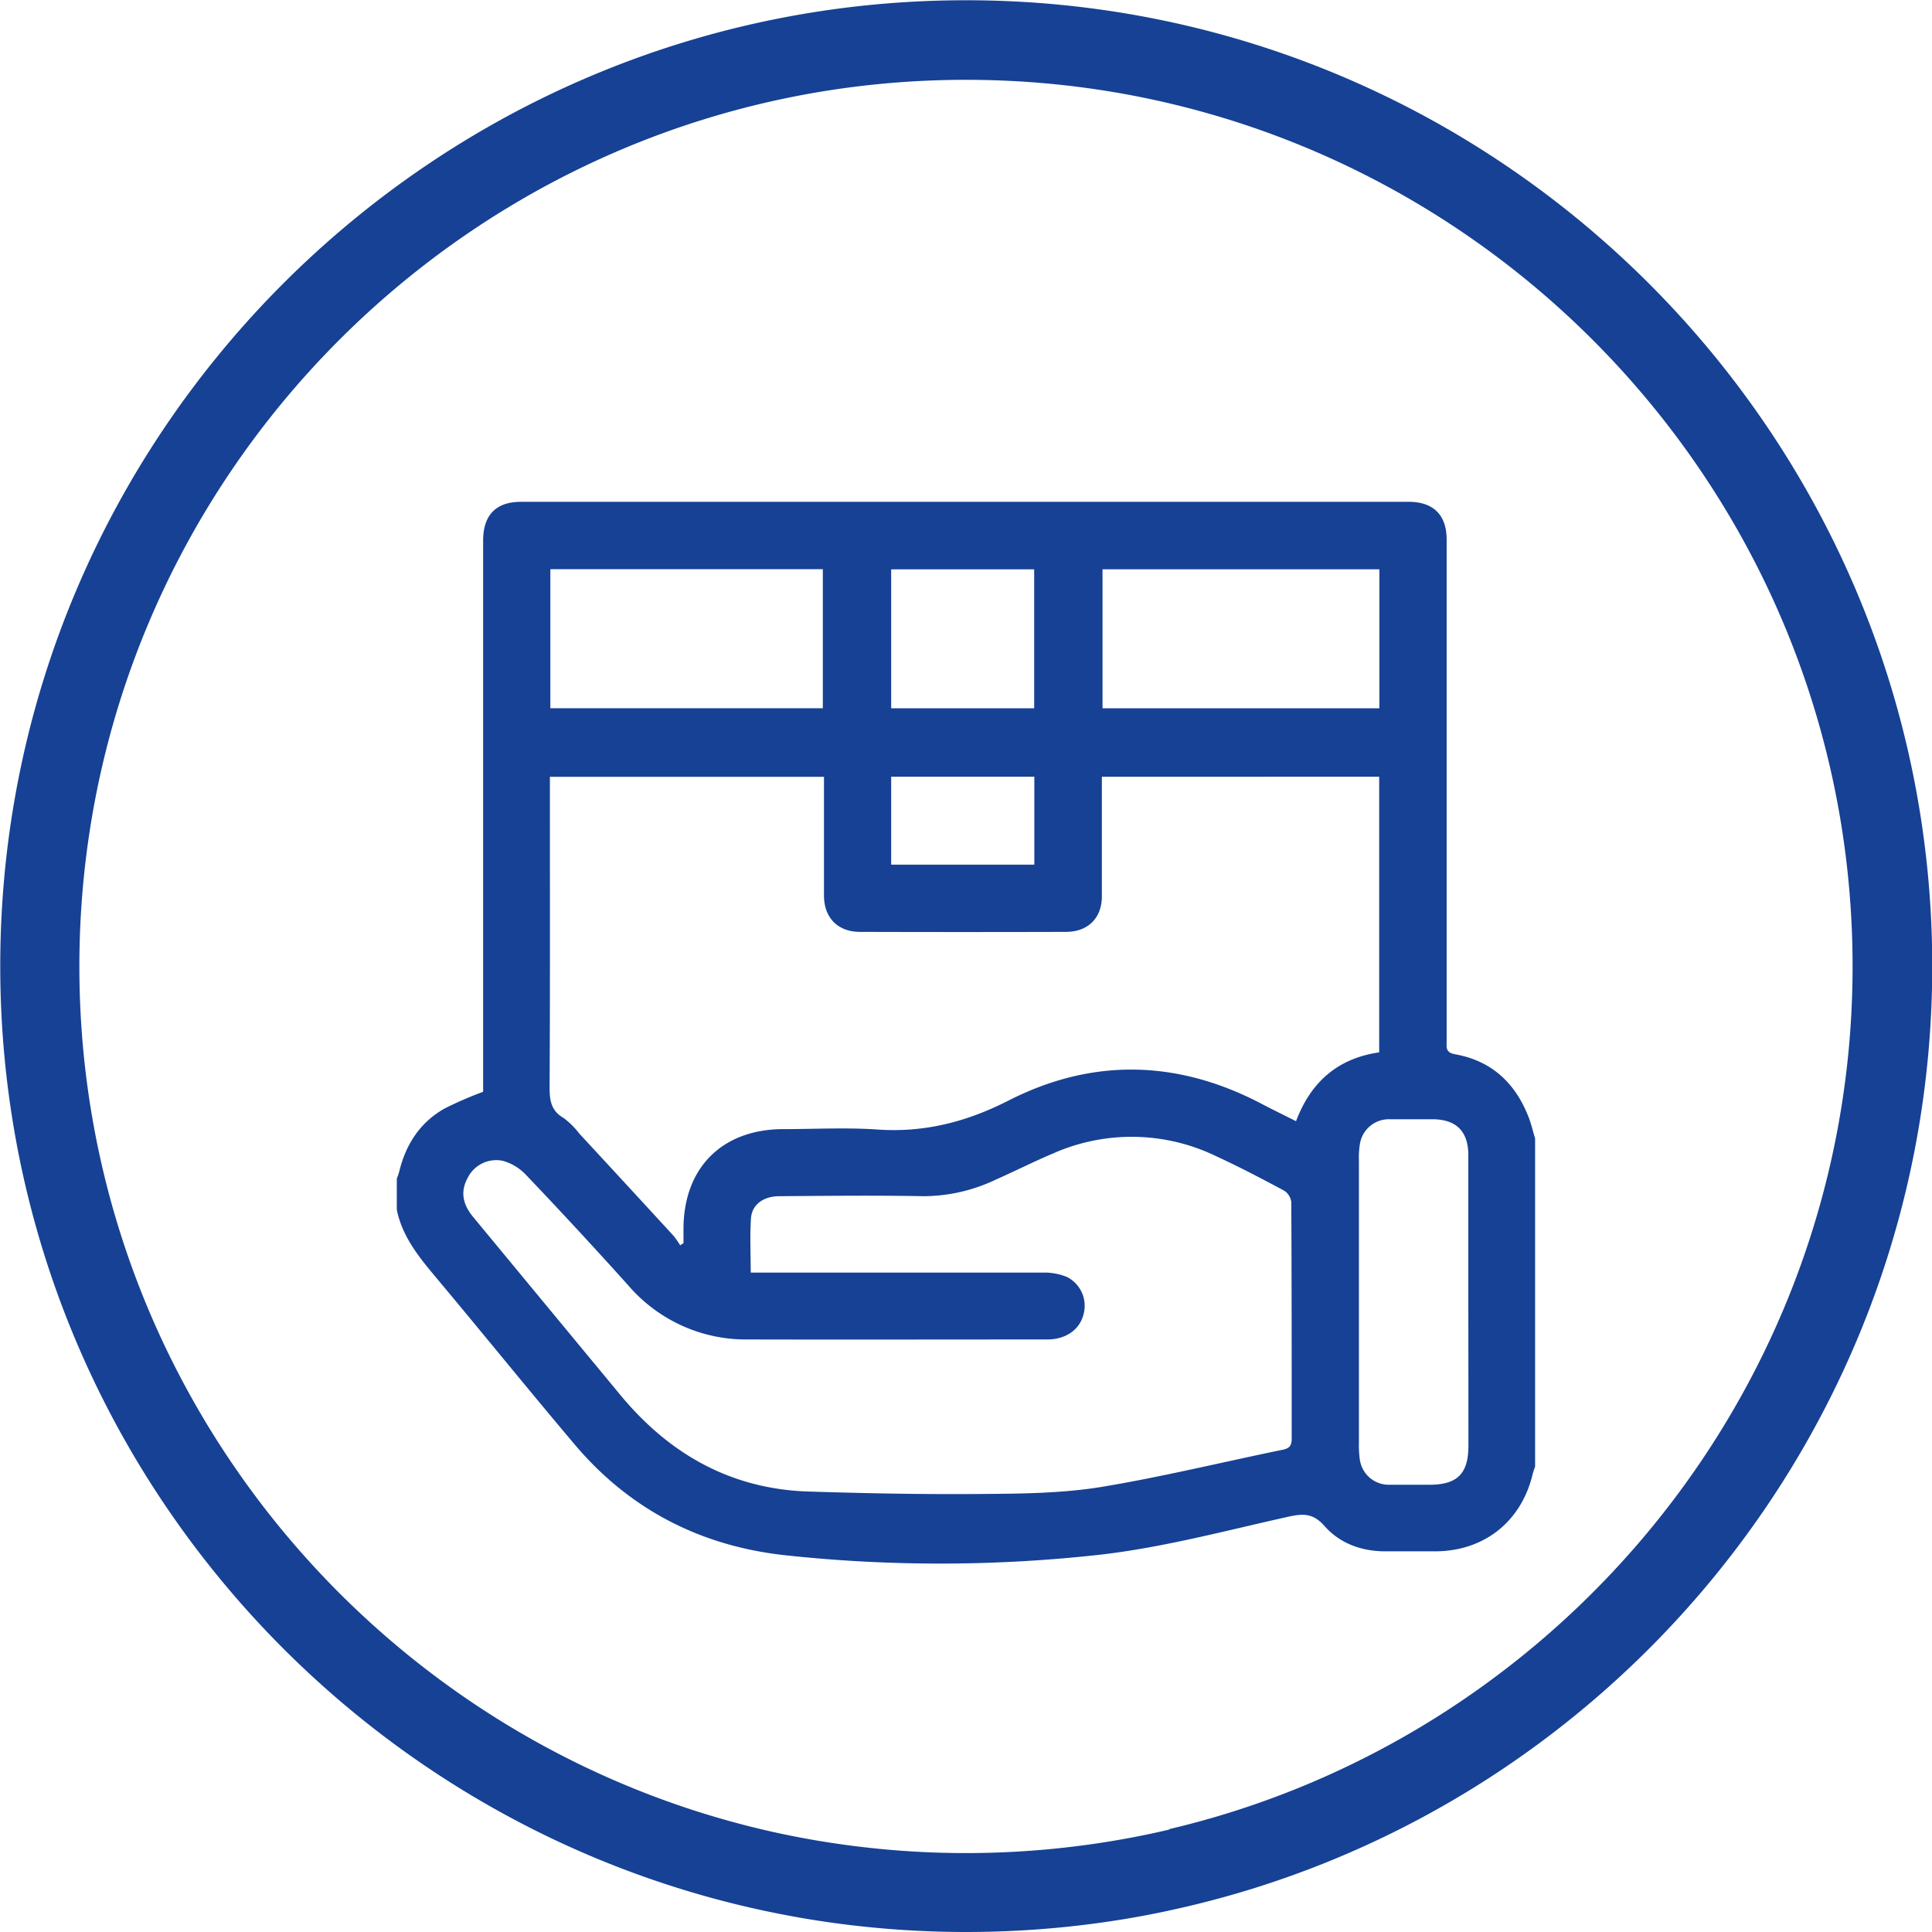
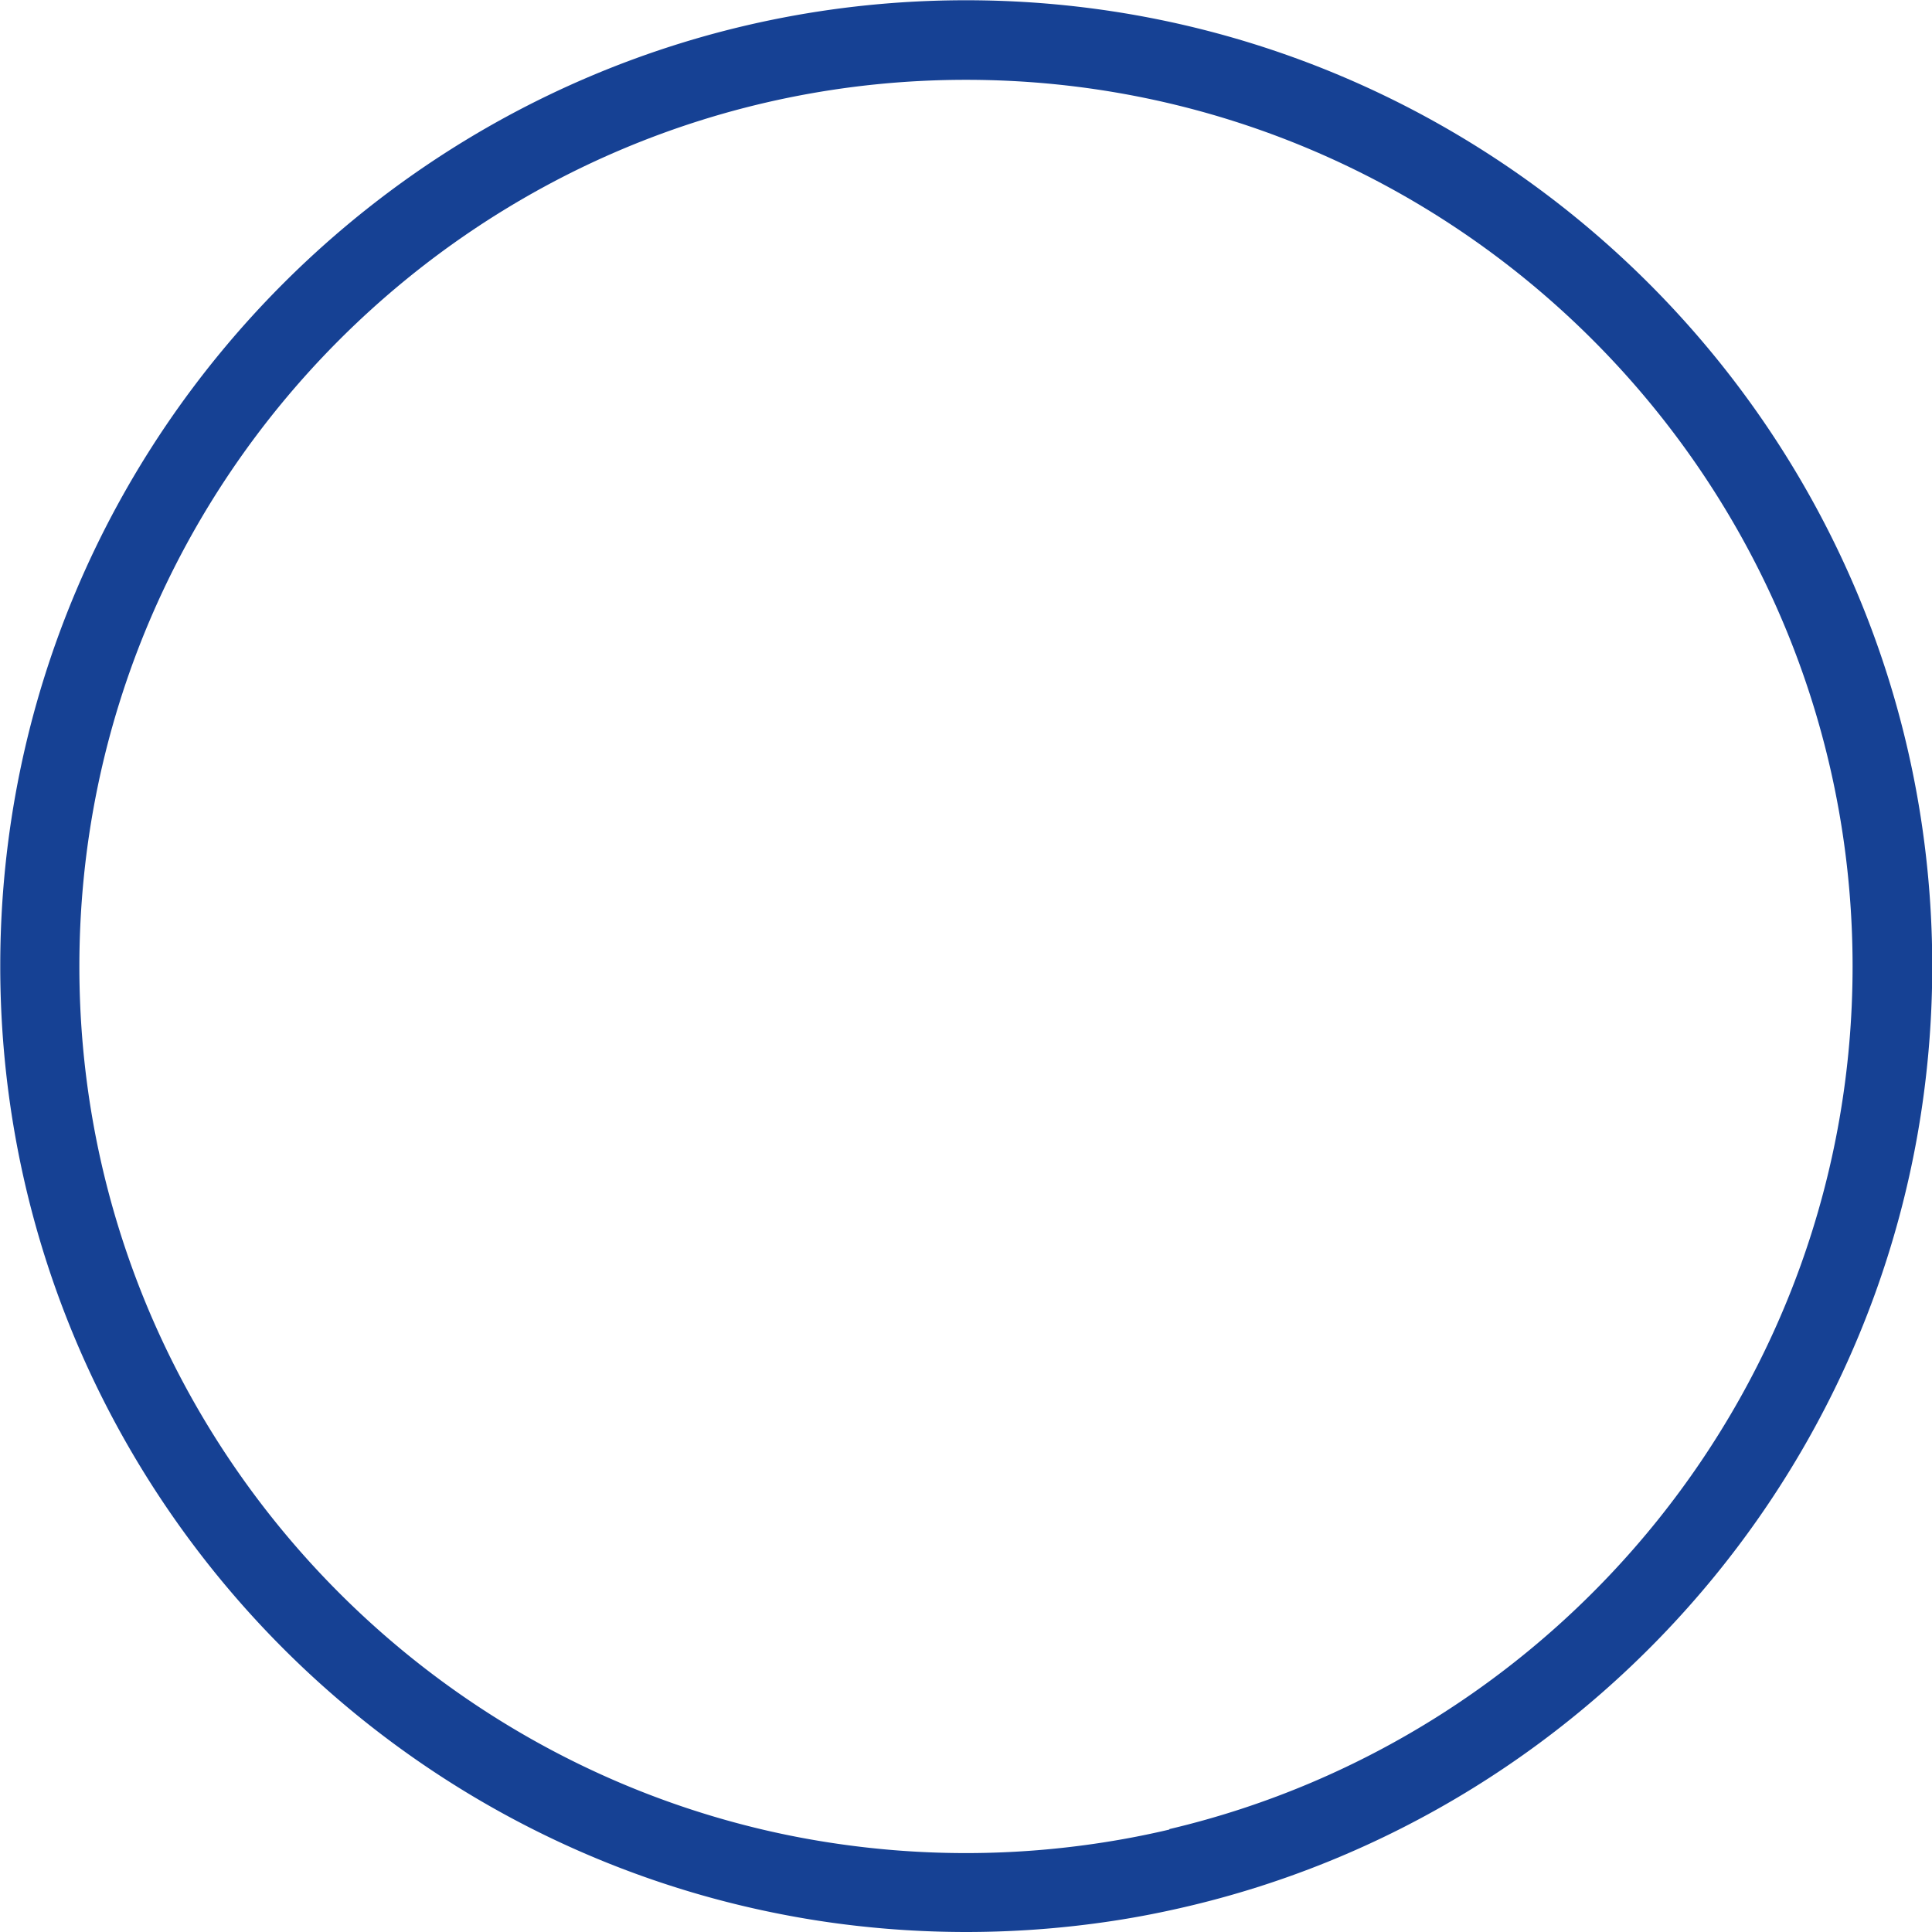
<svg xmlns="http://www.w3.org/2000/svg" id="Camada_1" data-name="Camada 1" viewBox="0 0 383.38 383.38">
  <defs>
    <style>.cls-1{fill:#164194;}</style>
  </defs>
  <path class="cls-1" d="M297.64,106C191.94,106,106,191.94,106,297.64c0,91.86,64.94,168.83,151.32,187.41,4.93,1.06,9.93,1.94,15,2.61a193.46,193.46,0,0,0,50.73,0q7.61-1,15-2.61c86.39-18.58,151.33-95.55,151.33-187.41C489.33,191.94,403.34,106,297.64,106Zm40.36,363c-4.92,1.16-9.93,2.11-15,2.84a176.7,176.7,0,0,1-50.73,0c-5.07-.73-10.08-1.68-15-2.84-77.62-18.3-135.57-88.15-135.57-171.27,0-97,78.93-175.94,175.94-175.94s175.93,78.93,175.93,175.94C473.57,380.77,415.62,450.62,338,468.91Z" transform="translate(-105.95 -105.95)" />
-   <path class="cls-1" d="M184.69,346v-6.16a14.46,14.46,0,0,0,.48-1.4c1.3-5.38,4.11-9.75,9-12.52a73.55,73.55,0,0,1,7.65-3.32V213.23c0-5.07,2.56-7.7,7.5-7.7H385.5c4.87,0,7.5,2.6,7.52,7.44,0,5.87,0,11.75,0,17.62v81.89c0,1.21-.29,2.33,1.64,2.67,7.29,1.29,12,5.72,14.64,12.53.52,1.36.85,2.79,1.27,4.18V397a14.56,14.56,0,0,0-.47,1.41c-2.22,9.45-9.63,15.35-19.33,15.38h-9.92c-4.71,0-9-1.56-12.05-5-2.24-2.56-4.22-2.53-7.18-1.87-12.24,2.72-24.44,6-36.85,7.48a286.52,286.52,0,0,1-62.24.25c-17.05-1.69-31.38-8.89-42.49-22-9.19-10.87-18.14-21.94-27.28-32.86C189.27,355.63,185.8,351.49,184.69,346ZM324.6,260.09v2.6c0,7,0,14.08,0,21.13,0,4.28-2.73,7-7,7.05q-20.51.06-41,0c-4.39,0-7.13-2.8-7.14-7.19,0-7.05,0-14.09,0-21.13V260.1H215.07v2.71c0,19.66.05,39.32-.06,59,0,2.61.35,4.59,2.79,6a15.68,15.68,0,0,1,3.11,3.09q9.36,10.11,18.67,20.25a16.43,16.43,0,0,1,1.34,1.92l.66-.44v-2.77c0-12.15,7.63-19.81,19.76-19.85,6.25,0,12.52-.35,18.74.08,9.31.64,17.68-1.51,26-5.75,16.72-8.52,33.63-8.07,50.28.68,2.2,1.16,4.44,2.24,6.77,3.42,2.92-7.75,8.24-12.47,16.5-13.66v-54.7Zm-69.68,98.39h3.16q27.45,0,54.91,0a11.81,11.81,0,0,1,4.69.87,6.41,6.41,0,0,1,3.27,7.46c-.77,3-3.49,4.94-7.22,4.94-19.78,0-39.55.05-59.33,0a30.77,30.77,0,0,1-23.74-10.69q-10-11.13-20.36-22a10.06,10.06,0,0,0-4.57-2.76,6.34,6.34,0,0,0-7,3.43c-1.53,2.83-.84,5.36,1.11,7.71q14.67,17.75,29.34,35.48c9.63,11.57,21.77,18.47,37.05,19,11.53.37,23.07.59,34.6.49,7.85-.06,15.8-.13,23.52-1.37,12.15-2,24.14-4.95,36.21-7.42,1.43-.3,1.71-1,1.71-2.25,0-15.63,0-31.26-.08-46.89a3.15,3.15,0,0,0-1.45-2.28c-4.46-2.39-8.95-4.74-13.55-6.86a38.46,38.46,0,0,0-32.25-.51c-3.85,1.62-7.58,3.52-11.41,5.21a33.5,33.5,0,0,1-14.24,3.28c-9.56-.18-19.12-.07-28.67,0-3.16,0-5.46,1.64-5.65,4.41C254.74,351.19,254.92,354.7,254.92,358.48ZM379.67,218.92H324.73V246.5h54.94Zm17.65,145.35c0-9.69,0-19.38,0-29.06,0-4.81-2.43-7.16-7.19-7.16-2.8,0-5.59,0-8.38,0a5.83,5.83,0,0,0-5.94,4.87,17.22,17.22,0,0,0-.2,3.29q0,28.08,0,56.15a19.55,19.55,0,0,0,.16,3.07,5.8,5.8,0,0,0,5.9,5.15c2.64,0,5.29,0,7.94,0,5.51,0,7.72-2.19,7.73-7.7Q397.34,378.58,397.32,364.27ZM215.16,218.9v27.59h54.07V218.9Zm67.63,27.6h28.38V218.93H282.79Zm0,13.58v17.45H311.2V260.08Z" transform="translate(-105.95 -105.95)" />
</svg>